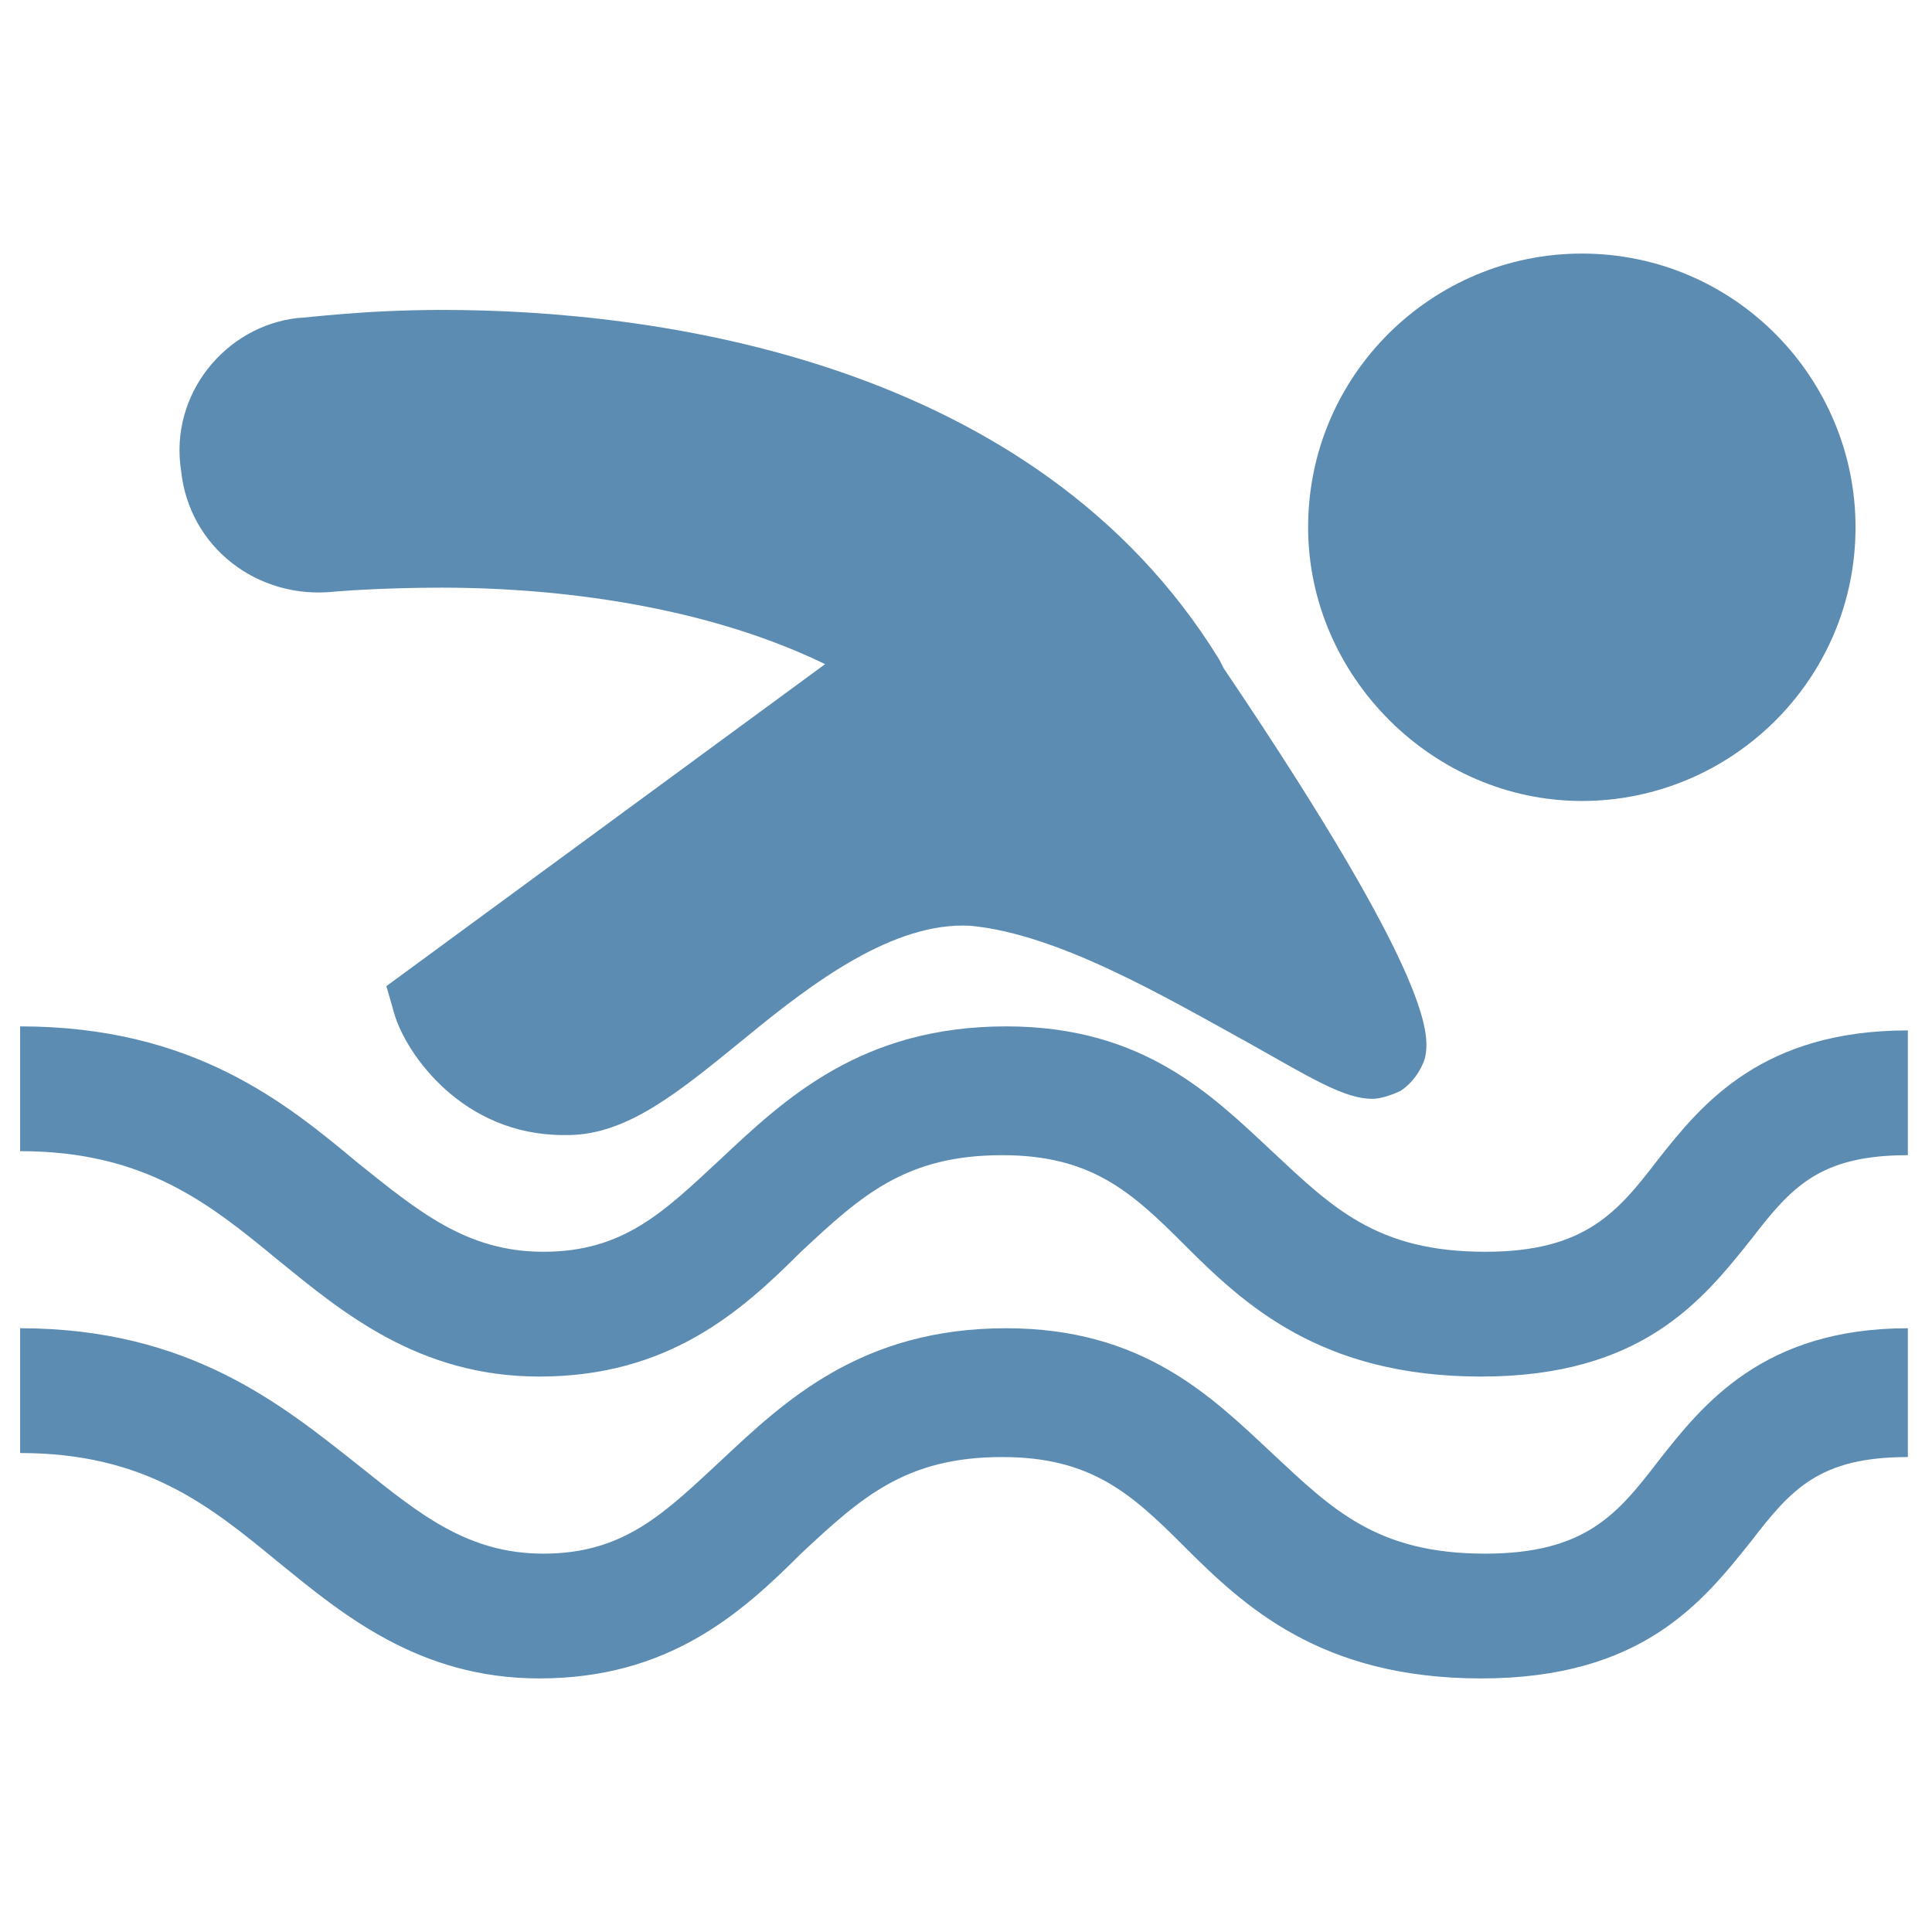
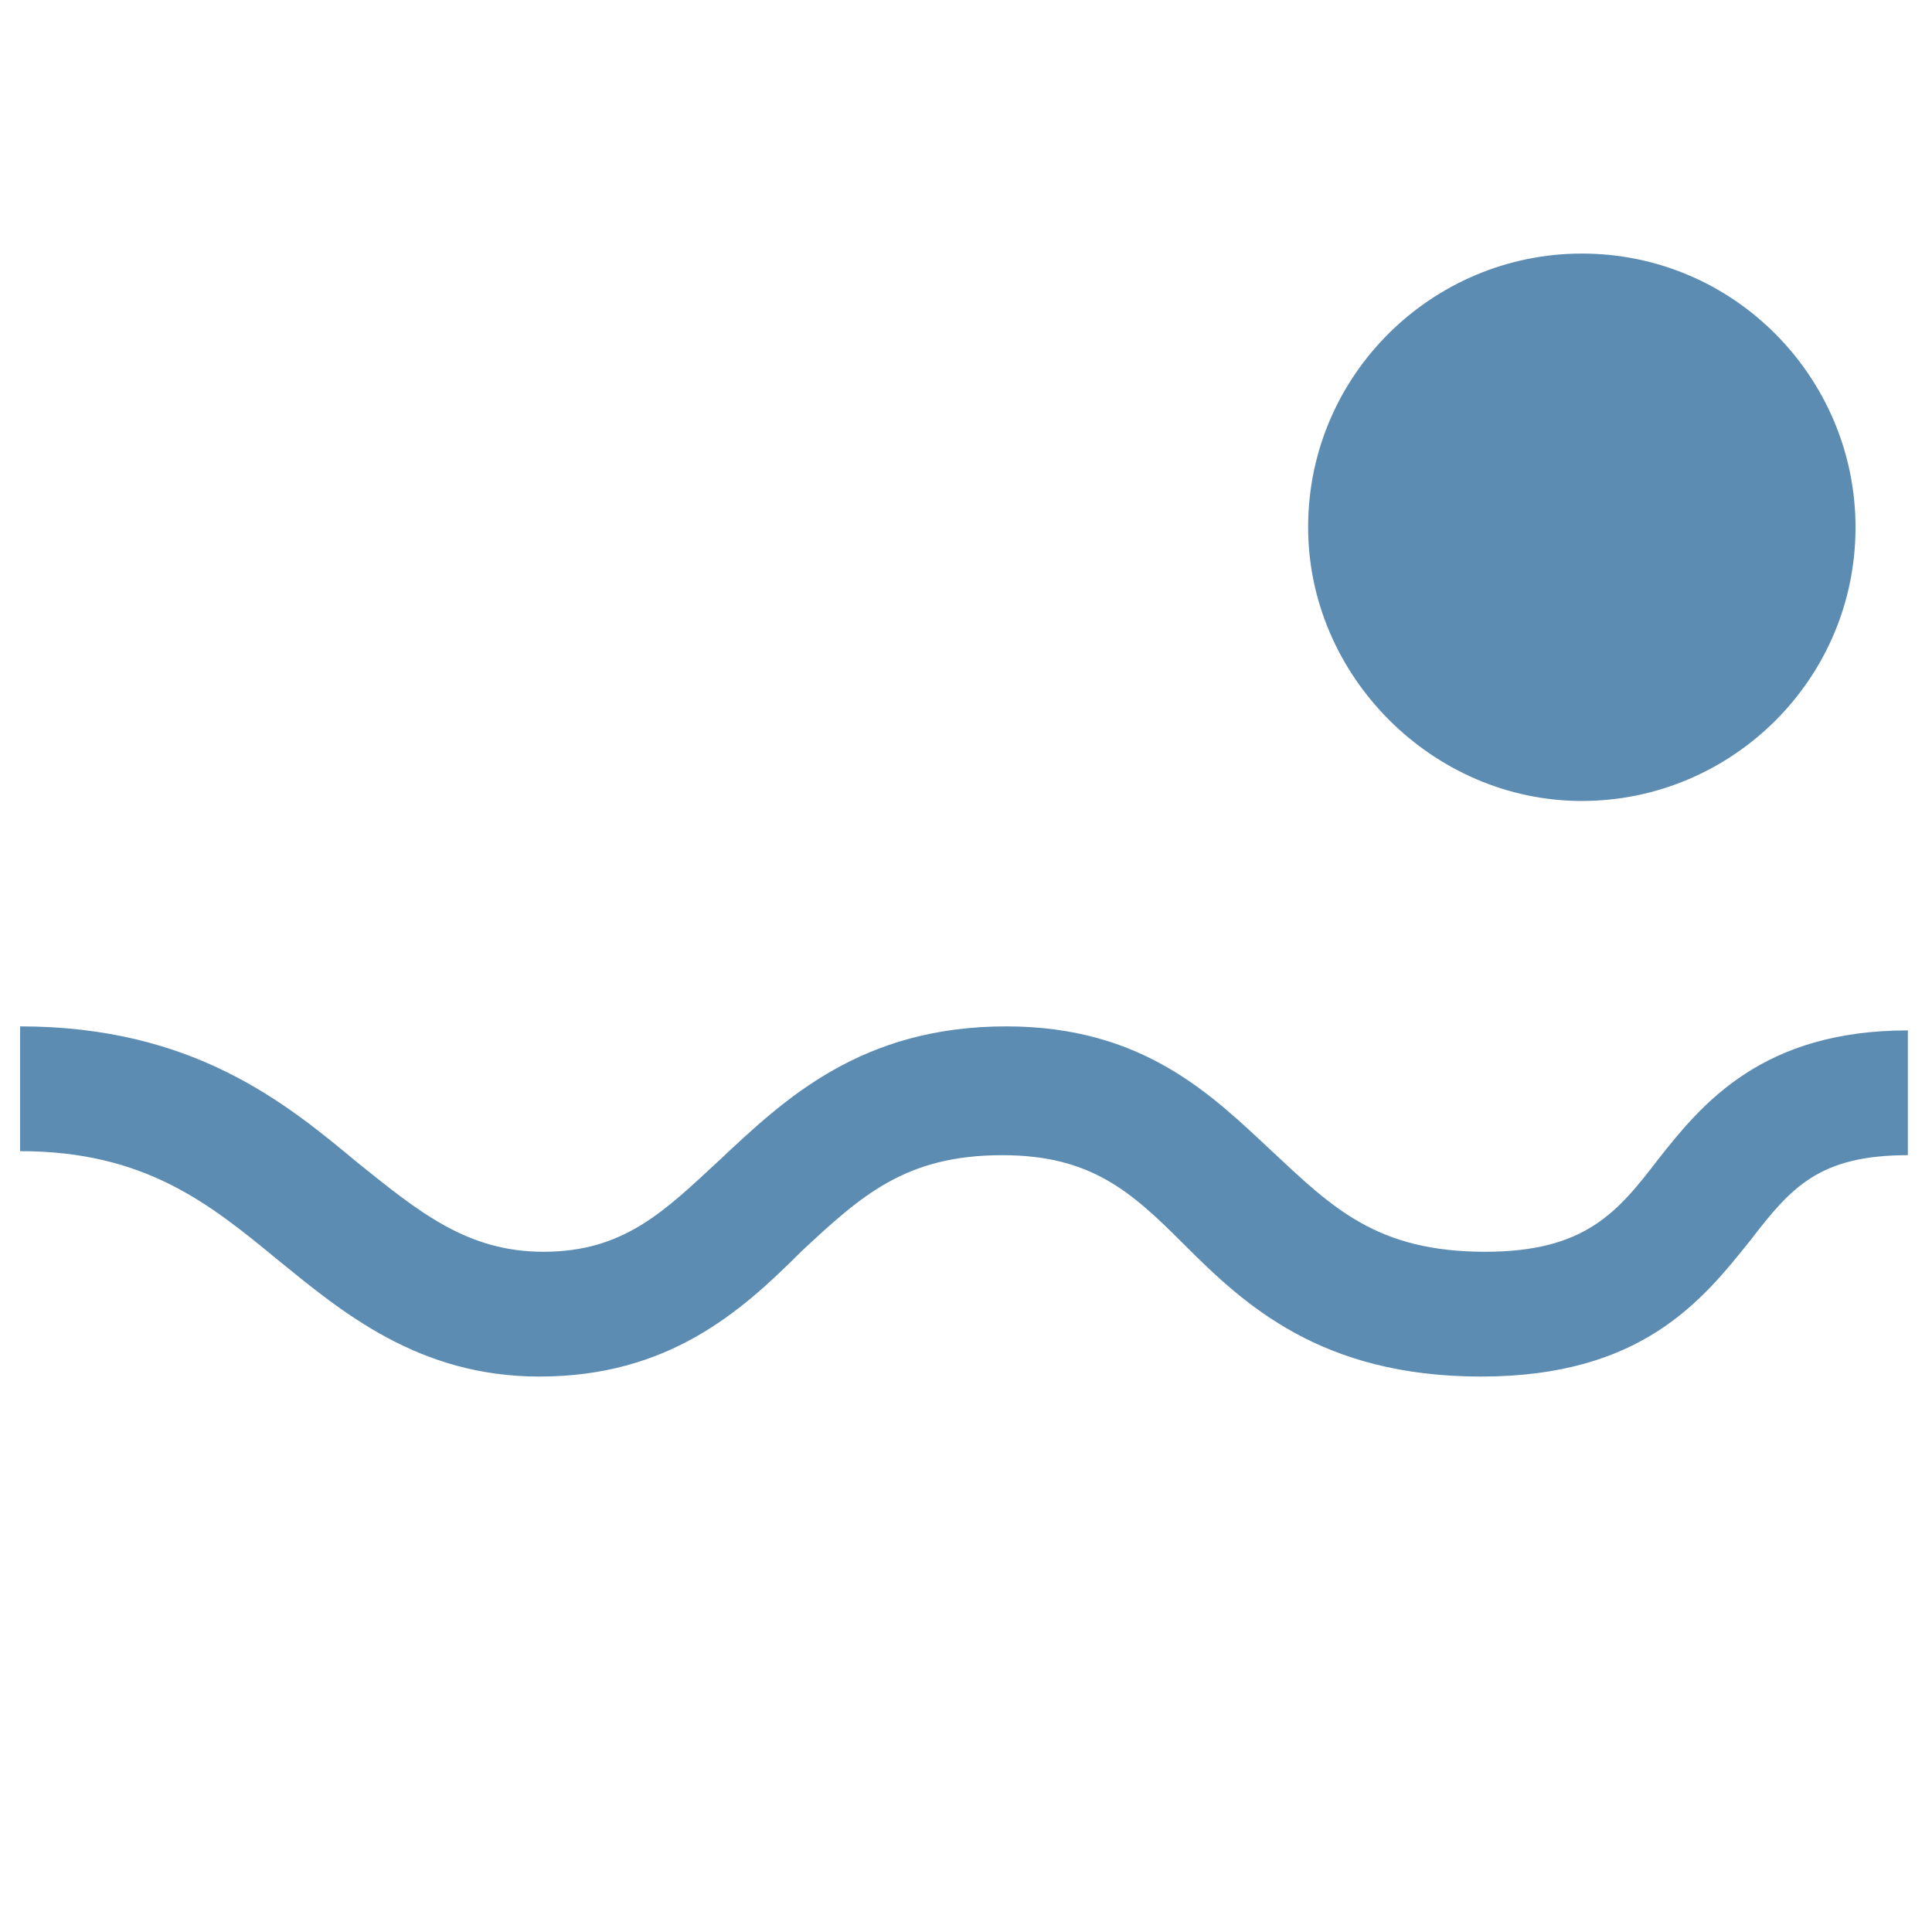
<svg xmlns="http://www.w3.org/2000/svg" version="1.1" id="Layer_1" x="0px" y="0px" viewBox="0 0 48 48" style="enable-background:new 0 0 48 48;" xml:space="preserve">
  <style type="text/css">
	.st0{fill:#5C8CB2;}
</style>
  <g>
    <path class="st0" d="M39.3,19.9c3.7,0,6.8-3,6.8-6.8c0-3.7-3-6.8-6.8-6.8c-3.7,0-6.8,3-6.8,6.8C32.5,16.8,35.6,19.9,39.3,19.9z" />
-     <path class="st0" d="M8.3,14.7c0,0,1.1-0.1,2.7-0.1c2.3,0,6.2,0.3,9.5,1.9l-10.9,8l0.2,0.7c0.3,1,1.7,3,4.2,3h0.1   c1.5,0,2.8-1.1,4.4-2.4c1.7-1.4,3.7-2.9,5.6-2.8c2.2,0.2,4.9,1.8,6.9,2.9c1.6,0.9,2.4,1.4,3.1,1.4c0.2,0,0.5-0.1,0.7-0.2   c0.3-0.2,0.5-0.5,0.6-0.8c0.1-0.5,0.4-1.7-5-9.7l-0.1-0.2C25.7,8.9,16.2,7.7,11,7.7c-2,0-3.4,0.2-3.6,0.2c-1.8,0.2-3.2,1.9-2.9,3.8   C4.7,13.6,6.4,14.9,8.3,14.7z" />
    <path class="st0" d="M41.2,28.8c-1,1.3-1.8,2.3-4.3,2.3c-2.7,0-3.8-1.1-5.3-2.5s-3.2-3.1-6.6-3.1c-3.6,0-5.5,1.8-7.1,3.3   c-1.4,1.3-2.4,2.3-4.4,2.3c-1.9,0-3.1-1-4.6-2.2c-1.8-1.5-4.1-3.4-8.4-3.4v3.1c3.1,0,4.7,1.3,6.4,2.7c1.6,1.3,3.5,2.9,6.5,2.9   c3.2,0,5-1.6,6.5-3.1c1.5-1.4,2.6-2.4,5-2.4c2.2,0,3.2,0.9,4.5,2.2c1.5,1.5,3.4,3.3,7.4,3.3s5.5-1.9,6.7-3.4c1-1.3,1.7-2.1,3.9-2.1   v-3.1C43.8,25.6,42.3,27.4,41.2,28.8z" />
-     <path class="st0" d="M41.2,36.3c-1,1.3-1.8,2.3-4.3,2.3c-2.7,0-3.8-1.1-5.3-2.5S28.4,33,25,33c-3.6,0-5.5,1.8-7.1,3.3   c-1.4,1.3-2.4,2.3-4.4,2.3c-1.9,0-3.1-1-4.6-2.2C7,34.9,4.7,33,0.5,33v3.1c3.1,0,4.7,1.3,6.4,2.7c1.6,1.3,3.5,2.9,6.5,2.9   c3.2,0,5-1.6,6.5-3.1c1.5-1.4,2.6-2.4,5-2.4c2.2,0,3.2,0.9,4.5,2.2c1.5,1.5,3.4,3.3,7.4,3.3s5.5-1.9,6.7-3.4c1-1.3,1.7-2.1,3.9-2.1   V33C43.8,33,42.3,34.9,41.2,36.3z" />
  </g>
</svg>